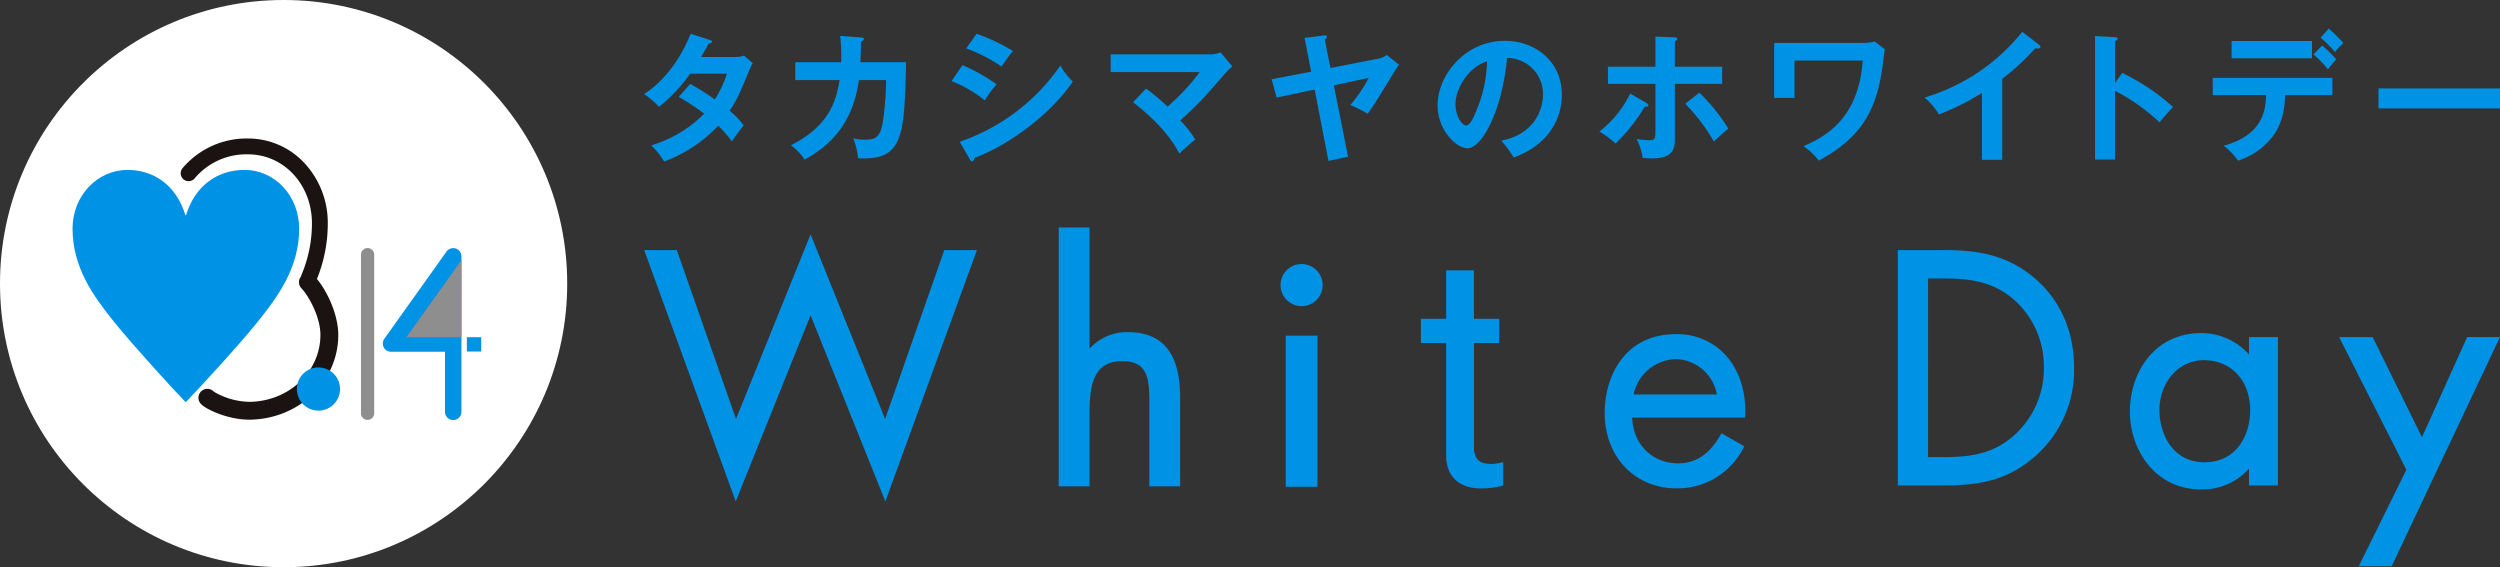
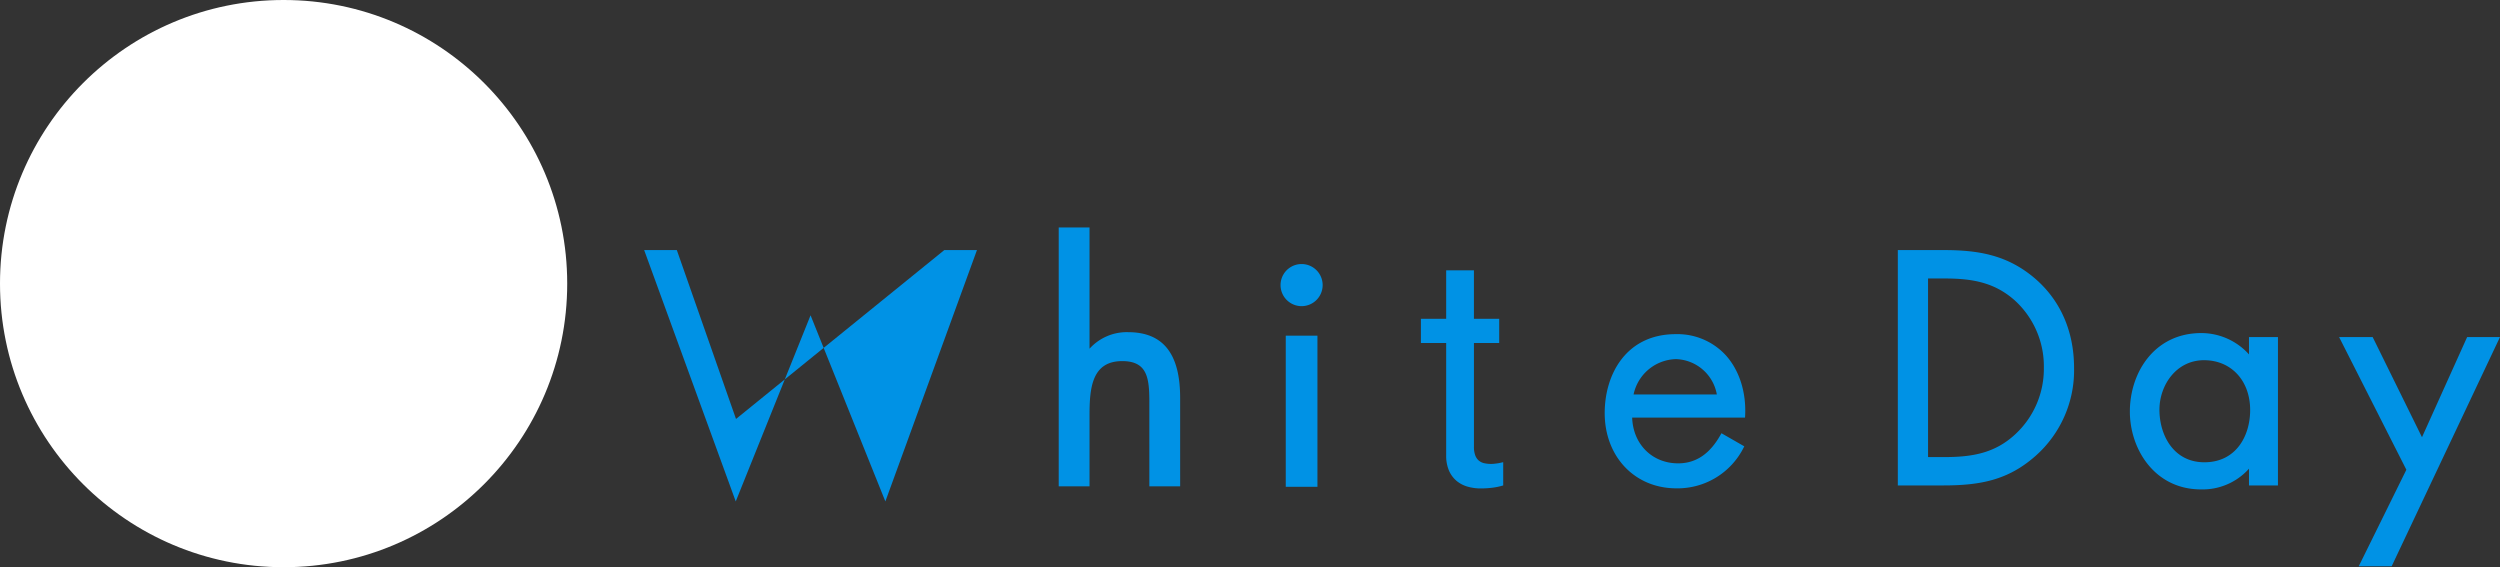
<svg xmlns="http://www.w3.org/2000/svg" width="576.012" height="130.688">
  <rect width="100%" height="100%" fill="#333333" stroke="none" />
  <defs>
    <clipPath id="a">
      <path fill="none" d="M0 0h427.595v78.068H0z" />
    </clipPath>
    <clipPath id="b">
-       <path fill="none" d="M0 0h427.595v30.626H0z" />
-     </clipPath>
+       </clipPath>
    <clipPath id="c">
-       <path fill="none" d="M0 0h94.162v64.874H0z" />
-     </clipPath>
+       </clipPath>
  </defs>
-   <path fill="#0092e5" d="m169.578 96.531-13.634-38.912h-7.526l21.1 57.912 17.24-42.883 17.235 42.885 21.105-57.914h-7.526l-13.637 38.912-17.176-42.53Z" />
+   <path fill="#0092e5" d="m169.578 96.531-13.634-38.912h-7.526l21.1 57.912 17.24-42.883 17.235 42.885 21.105-57.914h-7.526Z" />
  <g fill="#0092e5" clip-path="url(#a)" transform="translate(148.418 52.407)">
    <path d="M123.496 59.649h-7.1V40.232c0-5.527-.448-9.438-6.255-9.438-6.945 0-7.527 6.125-7.527 12.4v16.455h-7.1V.001h7.1v27.938a11.544 11.544 0 0 1 8.863-3.813c8.085 0 12.015 4.946 12.015 15.117ZM155.128 59.752h-7.3V24.937h7.3Zm-3.648-41.618a4.861 4.861 0 0 1-4.854-4.855 4.85 4.85 0 0 1 9.7 0 4.857 4.857 0 0 1-4.846 4.855M192.759 60.13a10.881 10.881 0 0 1-2.99-.4 6.965 6.965 0 0 1-2.568-1.324 6.5 6.5 0 0 1-1.77-2.389 8.668 8.668 0 0 1-.643-3.521V26.622h-5.822v-5.577h5.822V9.876h6.393v11.169h5.827v5.577h-5.822V50.54a5.523 5.523 0 0 0 .288 1.933 2.914 2.914 0 0 0 .75 1.169 2.975 2.975 0 0 0 1.149.632 7.223 7.223 0 0 0 2.678.147 9.741 9.741 0 0 0 1.376-.228l.5-.112v5.356l-.3.087a14.207 14.207 0 0 1-2.337.458 21.361 21.361 0 0 1-2.534.148M237.804 60.105c-9.557 0-16.492-7.293-16.492-17.34 0-9.049 5.056-18.182 16.353-18.182a15.144 15.144 0 0 1 11.332 4.635c3.287 3.483 4.988 8.71 4.664 14.336l-.014.256h-26.006c.2 6.124 4.612 10.54 10.59 10.54 4.131 0 7.352-2.193 9.848-6.7l.133-.24 5.267 3.022-.124.23a17.036 17.036 0 0 1-15.551 9.446m-9.839-21.63h19.185a9.866 9.866 0 0 0-9.412-8.141 10.245 10.245 0 0 0-9.773 8.141M299.247 59.44h-10.4V5.212h10.533c8.052 0 14.717 1.114 21.077 6.546 5.89 5.074 9 12.211 9 20.642a26.315 26.315 0 0 1-8.846 20.212c-6.4 5.685-12.919 6.828-21.37 6.828m-3.427-6.534h3.781c6.45 0 11.712-.912 16.433-5.365a20.544 20.544 0 0 0 6.468-15.213 20.531 20.531 0 0 0-6.73-15.547c-4.71-4.171-9.871-5.025-16.171-5.025h-3.781ZM358.705 60.355c-10.647 0-16.391-9.242-16.391-17.94 0-8.985 5.656-18.082 16.465-18.082a14.806 14.806 0 0 1 10.982 4.918v-4h6.672V59.44h-6.672v-3.859a14.33 14.33 0 0 1-11.056 4.774m.7-29.77c-6.433 0-10.277 5.8-10.277 11.411 0 5.831 3.238 12.107 10.35 12.107 7.288 0 10.551-6.047 10.551-12.041 0-6.757-4.369-11.476-10.624-11.476M402.629 78.068h-7.585l10.977-22.244-15.504-30.576h7.735l11.366 23.081 10.408-23.081h7.568Z" />
  </g>
  <g fill="#0092e5" clip-path="url(#b)" transform="translate(148.417 6.585)">
-     <path d="M10.609 12.745a61.866 61.866 0 0 1 5.68 3.571 26.325 26.325 0 0 0 2.788-5.935h-8.468a37.253 37.253 0 0 1-7.169 7.655A21.644 21.644 0 0 0 0 15.082c4.932-3.246 8.469-8.305 10.706-13.889l4.35 1.4c.388.13.582.194.582.391 0 .418-.582.418-.776.451a75.65 75.65 0 0 1-1.752 3.113h7.72a5.96 5.96 0 0 0 2.177-.318l2.009 1.749a13.263 13.263 0 0 0-.682 1.357c-2.367 5.707-2.822 6.844-4.641 9.6a18.912 18.912 0 0 1 3.246 3.374c-.94 1.1-2.3 3.019-2.725 3.671a27.732 27.732 0 0 0-3.15-3.6 32.413 32.413 0 0 1-12.457 8.244 18.931 18.931 0 0 0-2.986-3.731 28.092 28.092 0 0 0 12.2-7.3 60 60 0 0 0-5.841-3.865ZM49.964 2.043c.421.033.649.067.649.351 0 .2-.194.491-.649.588 0 .809-.033 2.046-.13 4.768h10.511c-.388 17.266-.679 22.679-11.063 22.13a15.534 15.534 0 0 0-1.133-4.611 10 10 0 0 0 2.658.328c2.4 0 3.44-.458 4.122-3.638a69.051 69.051 0 0 0 .812-10.091h-6.265c-1.525 11.07-7.69 15.641-12.525 18.339a11.223 11.223 0 0 0-3.146-3.31c8.7-4.447 10.381-9.933 11.227-15.029H34.811V7.75h10.576a41.017 41.017 0 0 0-.228-6.069ZM73.325 8.428a40.6 40.6 0 0 1 7.884 4.413 24.407 24.407 0 0 0-2.725 3.7 29.486 29.486 0 0 0-7.656-4.447Zm-.619 17.65a46.334 46.334 0 0 0 23.2-17.583 14.515 14.515 0 0 0 2.855 3.7c-4.9 7.332-14.6 14.634-22.679 17.62-.067.324-.164.776-.552.776-.227 0-.324-.164-.488-.451Zm3.895-24.885a45.509 45.509 0 0 1 8.369 3.965c-.645.709-2.106 2.819-2.625 3.6A34.666 34.666 0 0 0 74.2 4.572ZM115.63 13.819a49.42 49.42 0 0 1 4.965 4.153 48.6 48.6 0 0 0 7.4-7.947h-20.51V5.941h23.167a7.212 7.212 0 0 0 2.173-.458l2.695 3.246a11.379 11.379 0 0 0-1.3 1.2c-5.39 6.2-5.971 6.908-10.709 11.257a21.819 21.819 0 0 1 3.44 4.35c-.358.328-2.013 1.749-2.337 2.043-.582.522-.943.876-1.3 1.234-.973-1.815-3.31-6.132-10.676-11.846ZM168.74 7.008a4.638 4.638 0 0 0 2.364-.94l2.824 2.27a10.764 10.764 0 0 0-.786 1.13c-4.249 6.918-4.667 7.693-6.449 10.161a26.475 26.475 0 0 0-4-2.009 34.072 34.072 0 0 0 4.253-6.262l-8.044 1.715 3.277 16.45-4.514.973-3.18-16.45-8.751 1.85-1.167-4.219 9.114-1.749-1.521-7.785 4.473-.555c.227-.033.652-.1.652.328 0 .288-.324.548-.458.679l1.3 6.49ZM197.45 25.825c7.66-1.461 9.636-7.168 9.636-10.579a8.266 8.266 0 0 0-8.272-8.468c-1.1 12.1-5.774 20.8-9.118 20.8-2.5 0-6.881-4.089-6.881-9.893.001-6.916 6.263-14.863 15.508-14.863 6.914 0 13.114 4.667 13.114 12.424a14.318 14.318 0 0 1-3.825 9.83 17.746 17.746 0 0 1-7.3 4.611 21.112 21.112 0 0 0-2.859-3.862m-10.516-8.436c0 2.755 1.461 4.932 2.467 4.932.943 0 1.849-2.21 2.371-3.507a30.653 30.653 0 0 0 2.429-11.258c-4.41 1.364-7.269 6.393-7.269 9.833M230.959 17.162c.261.164.418.324.418.522 0 .351-.418.351-.843.321a40.6 40.6 0 0 1-6.71 8.469 24.042 24.042 0 0 0-3.738-2.755 24.684 24.684 0 0 0 7.112-8.763Zm2.045-15.313 4.316.16c.418 0 .712.1.712.388 0 .261-.264.358-.548.488v5.9h10.9v3.955h-10.9v12.276c0 2.233 0 4.9-5.226 4.9-.588 0-1.561-.064-2.207-.13a12.723 12.723 0 0 0-1.4-4.35 22.074 22.074 0 0 0 2.952.294c1.4 0 1.4-.488 1.4-2.534V12.745h-10.939V8.79h10.94Zm10.121 12.909a43.7 43.7 0 0 1 6.687 8.305c-1.1.849-2.665 2.307-3.343 2.959a43.991 43.991 0 0 0-6.59-8.7ZM281.249 3.303a12.137 12.137 0 0 0 2.274-.321l2.33 1.782c-.124.843-.615 4.644-.746 5.423-1.618 9.923-5.707 15.473-14.47 20.241a15.231 15.231 0 0 0-3.537-3.338c5.319-2.24 12.752-6.587 13.661-19.726h-15.707v8.593h-4.7V3.303ZM312.906 30.234h-4.667V14.822a57.3 57.3 0 0 1-9.933 4.968 14.412 14.412 0 0 0-3.31-3.9A45.31 45.31 0 0 0 317.516.745l3.892 2.982c.2.164.294.294.294.458 0 .288-.328.418-.588.418a1.862 1.862 0 0 1-.582-.1 52.027 52.027 0 0 1-7.626 7.071ZM340.549 10.22a48.857 48.857 0 0 1 11.715 7.85c-1.267 1.331-1.725 1.879-3.116 3.537a45.046 45.046 0 0 0-10.251-7.269v15.839h-4.61V1.718l4.611.261c.321.033.612.067.612.354 0 .358-.421.455-.612.488v9.736ZM361.405 15.313v-3.959h27.577v3.959h-10.9c-.1 5.644-1.979 8.693-3.668 10.515a16.434 16.434 0 0 1-7.205 4.6 14.625 14.625 0 0 0-3.27-3.437c8.756-2.434 9.663-7.79 9.763-11.682Zm22.876-8.469h-18.526V2.855h18.526Zm2.337-2.952a33.673 33.673 0 0 1 3.246 3.18c-.425.451-.555.649-1.923 2.307a22.594 22.594 0 0 0-3.337-3.41ZM388.139 0a36.125 36.125 0 0 1 3.377 3.337 16.4 16.4 0 0 0-1.946 2.076 24.334 24.334 0 0 0-3.31-3.3ZM399.594 13.785h28.001v4.611h-28.001z" />
-   </g>
+     </g>
  <g>
    <circle cx="65.344" cy="65.344" r="65.344" fill="#fff" />
    <g clip-path="url(#c)" transform="translate(16.716 31.912)">
      <path fill="#0092e5" d="M26.139 17.692c2.145-7.057 7.476-10.451 13.459-10.451 7.152 0 12.615 6.126 12.615 13.514 0 8.919-4.749 15.51-9.624 21.568-4.681 5.791-14.046 15.912-16.451 18.375h-.132c-2.4-2.463-11.7-12.584-16.386-18.375C4.744 36.265 0 29.674 0 20.755 0 13.231 5.655 7.241 12.68 7.241c5.914 0 11.182 3.393 13.327 10.451Z" />
      <path fill="#8e8e8f" d="M67.978 64.835a1.527 1.527 0 0 1-1.527-1.526v-36.5a1.527 1.527 0 1 1 3.053 0v36.5a1.527 1.527 0 0 1-1.527 1.526" />
      <path fill="#1a1311" d="M52.574 31.873a2.052 2.052 0 0 0 .151 2.633c1.839 1.942 4.385 6.751 4.385 10.728 0 8.386-7.052 15.167-16.055 15.437a16.57 16.57 0 0 1-8.489-2.33 2.054 2.054 0 1 0-2.9 2.905c1.24 1.239 6.19 3.538 11.062 3.538.151 0 .3 0 .455-.007 11.234-.337 20.042-8.921 20.042-19.543 0-4.483-2.405-9.831-4.912-12.869.084-.211.167-.422.245-.629a34.013 34.013 0 0 0 2.247-12.189 20.163 20.163 0 0 0-5.238-13.73A17.687 17.687 0 0 0 40.434 0a19.318 19.318 0 0 0-15.088 6.835 1.824 1.824 0 0 0 2.793 2.347 15.523 15.523 0 0 1 12.295-5.534c8.256 0 14.723 6.983 14.723 15.9a30.408 30.408 0 0 1-2.018 10.9" />
      <path fill="#0092e5" d="M61.634 57.723a4.975 4.975 0 1 1-4.975-4.974 4.975 4.975 0 0 1 4.975 4.974M87.705 64.873a1.9 1.9 0 0 1-1.895-1.894V49.135H73.379a1.895 1.895 0 0 1-1.543-2.995l14.328-20.091a1.895 1.895 0 0 1 3.437 1.1v35.83a1.9 1.9 0 0 1-1.894 1.894M90.847 45.773h3.315v3.317h-3.315z" />
      <path fill="#8e8e8f" d="M89.599 28.039 76.928 45.773h12.671Z" />
    </g>
  </g>
</svg>